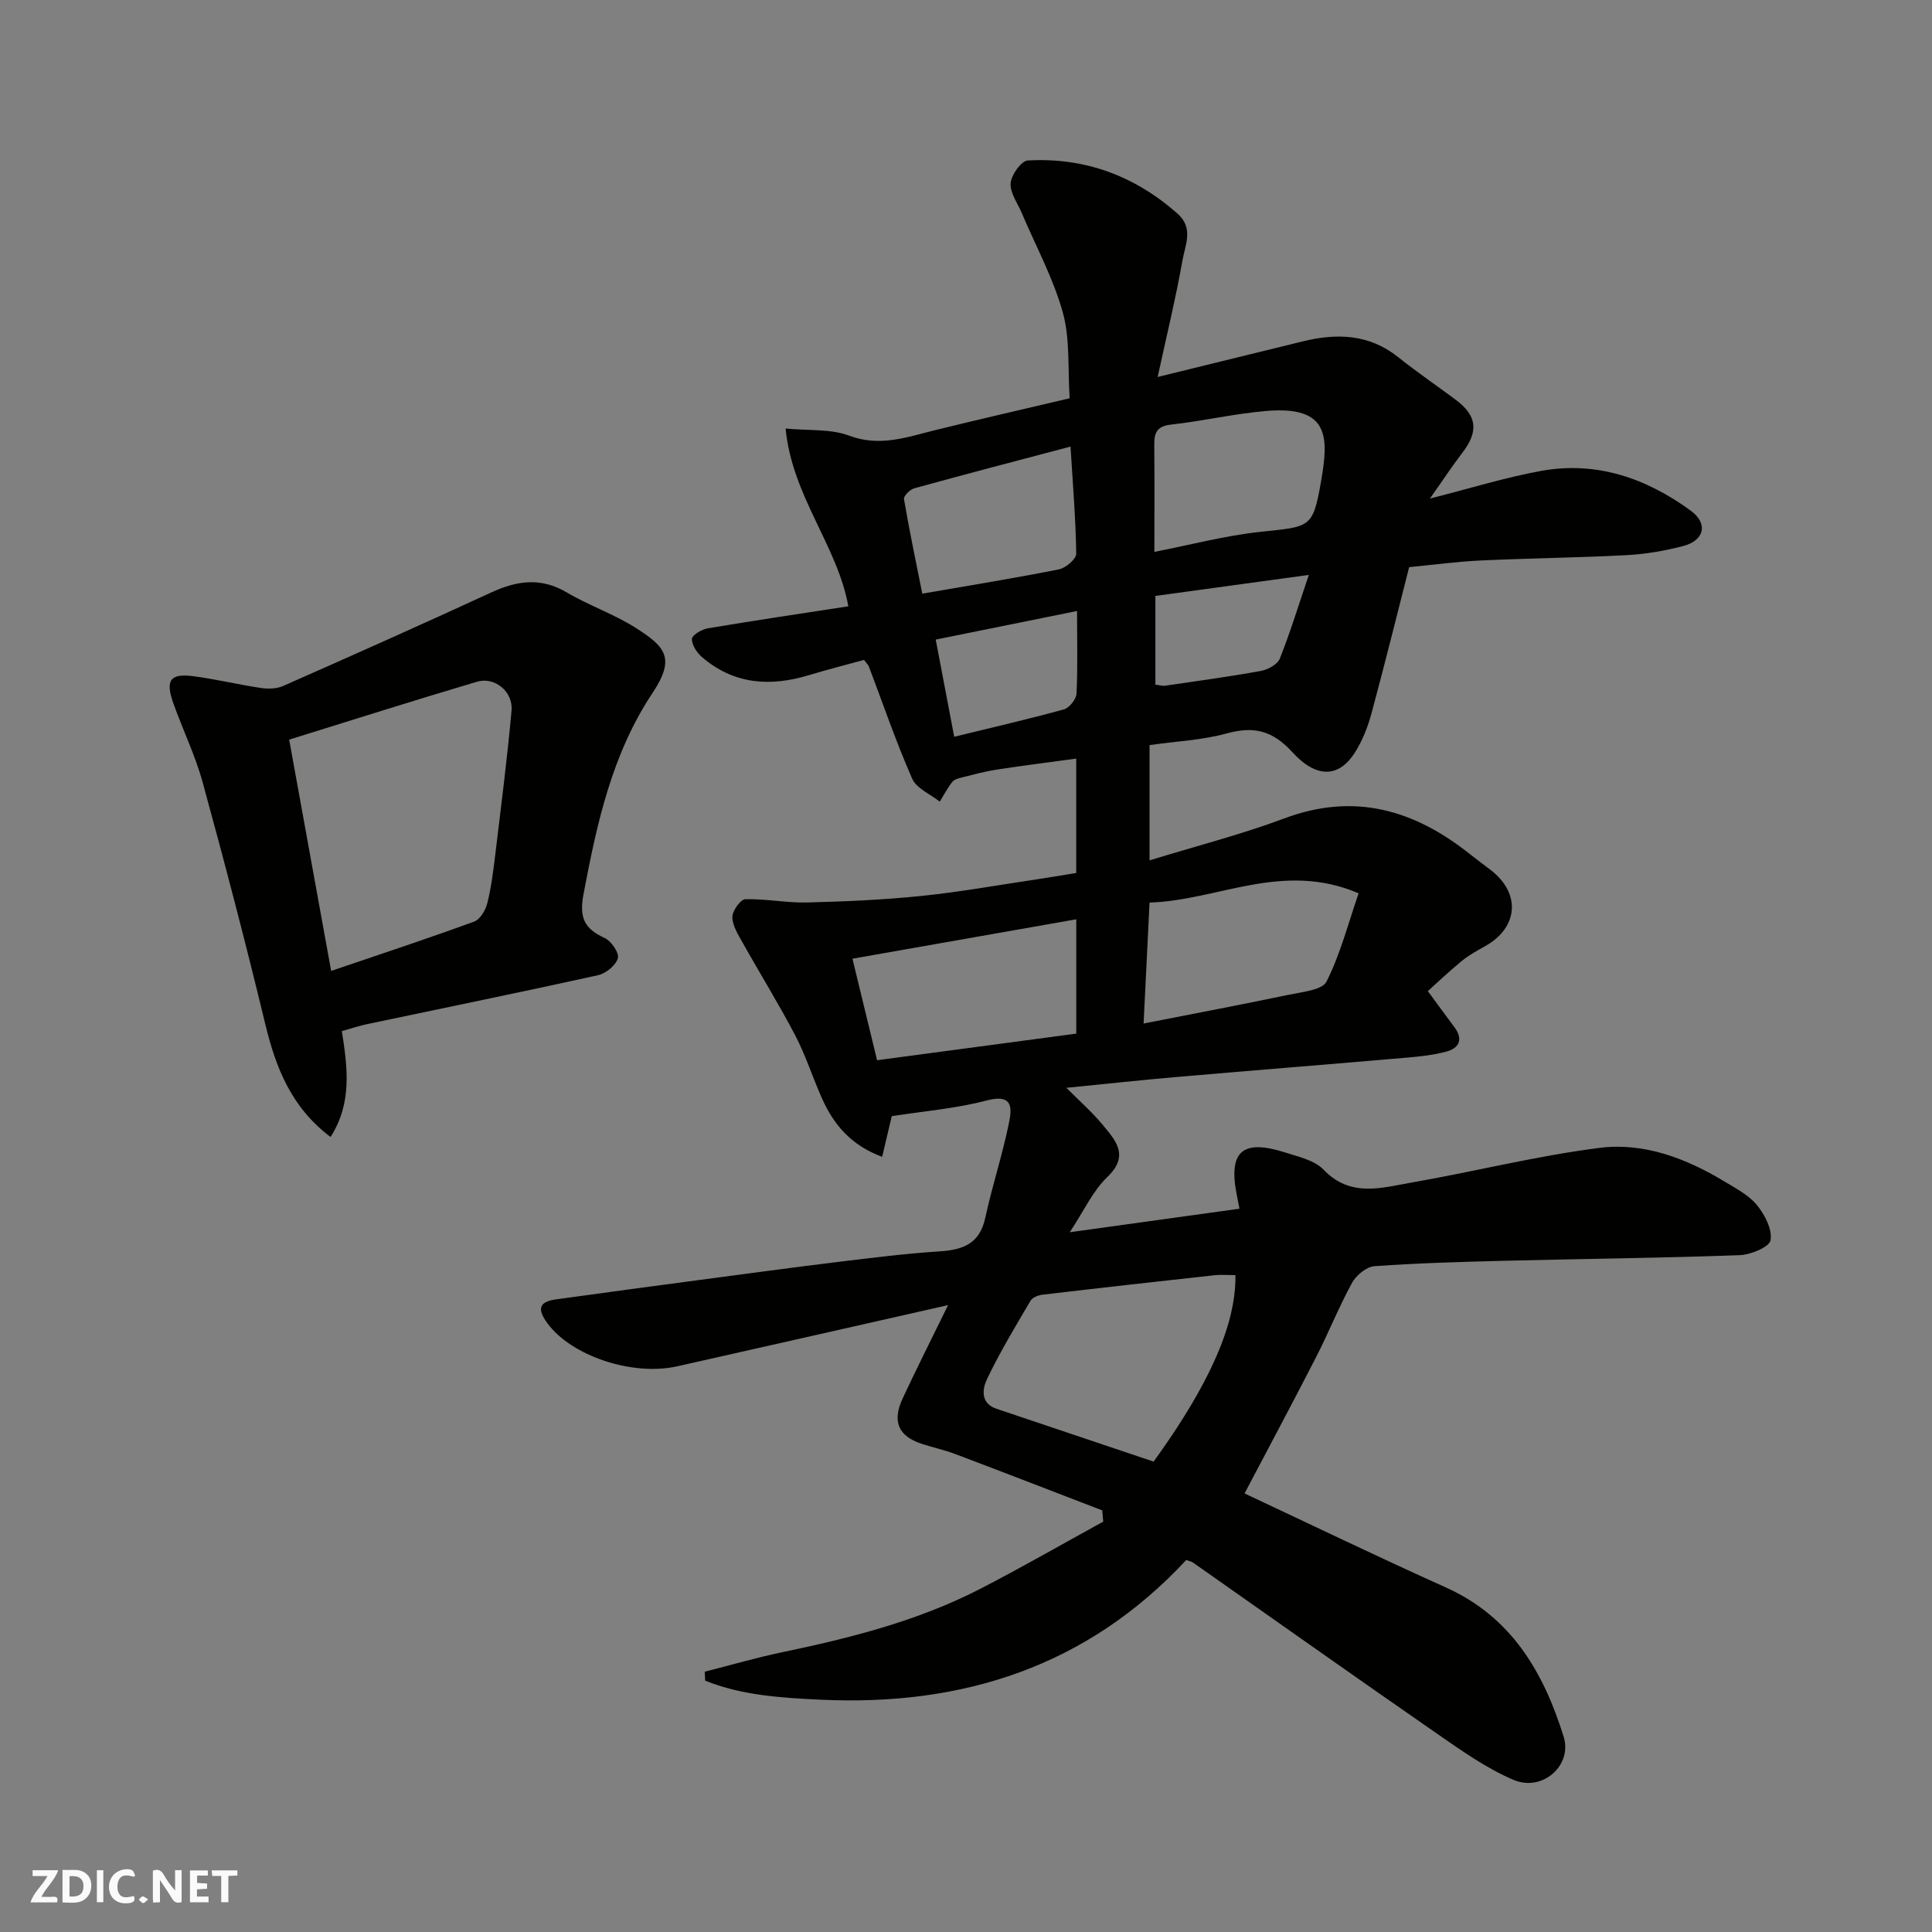
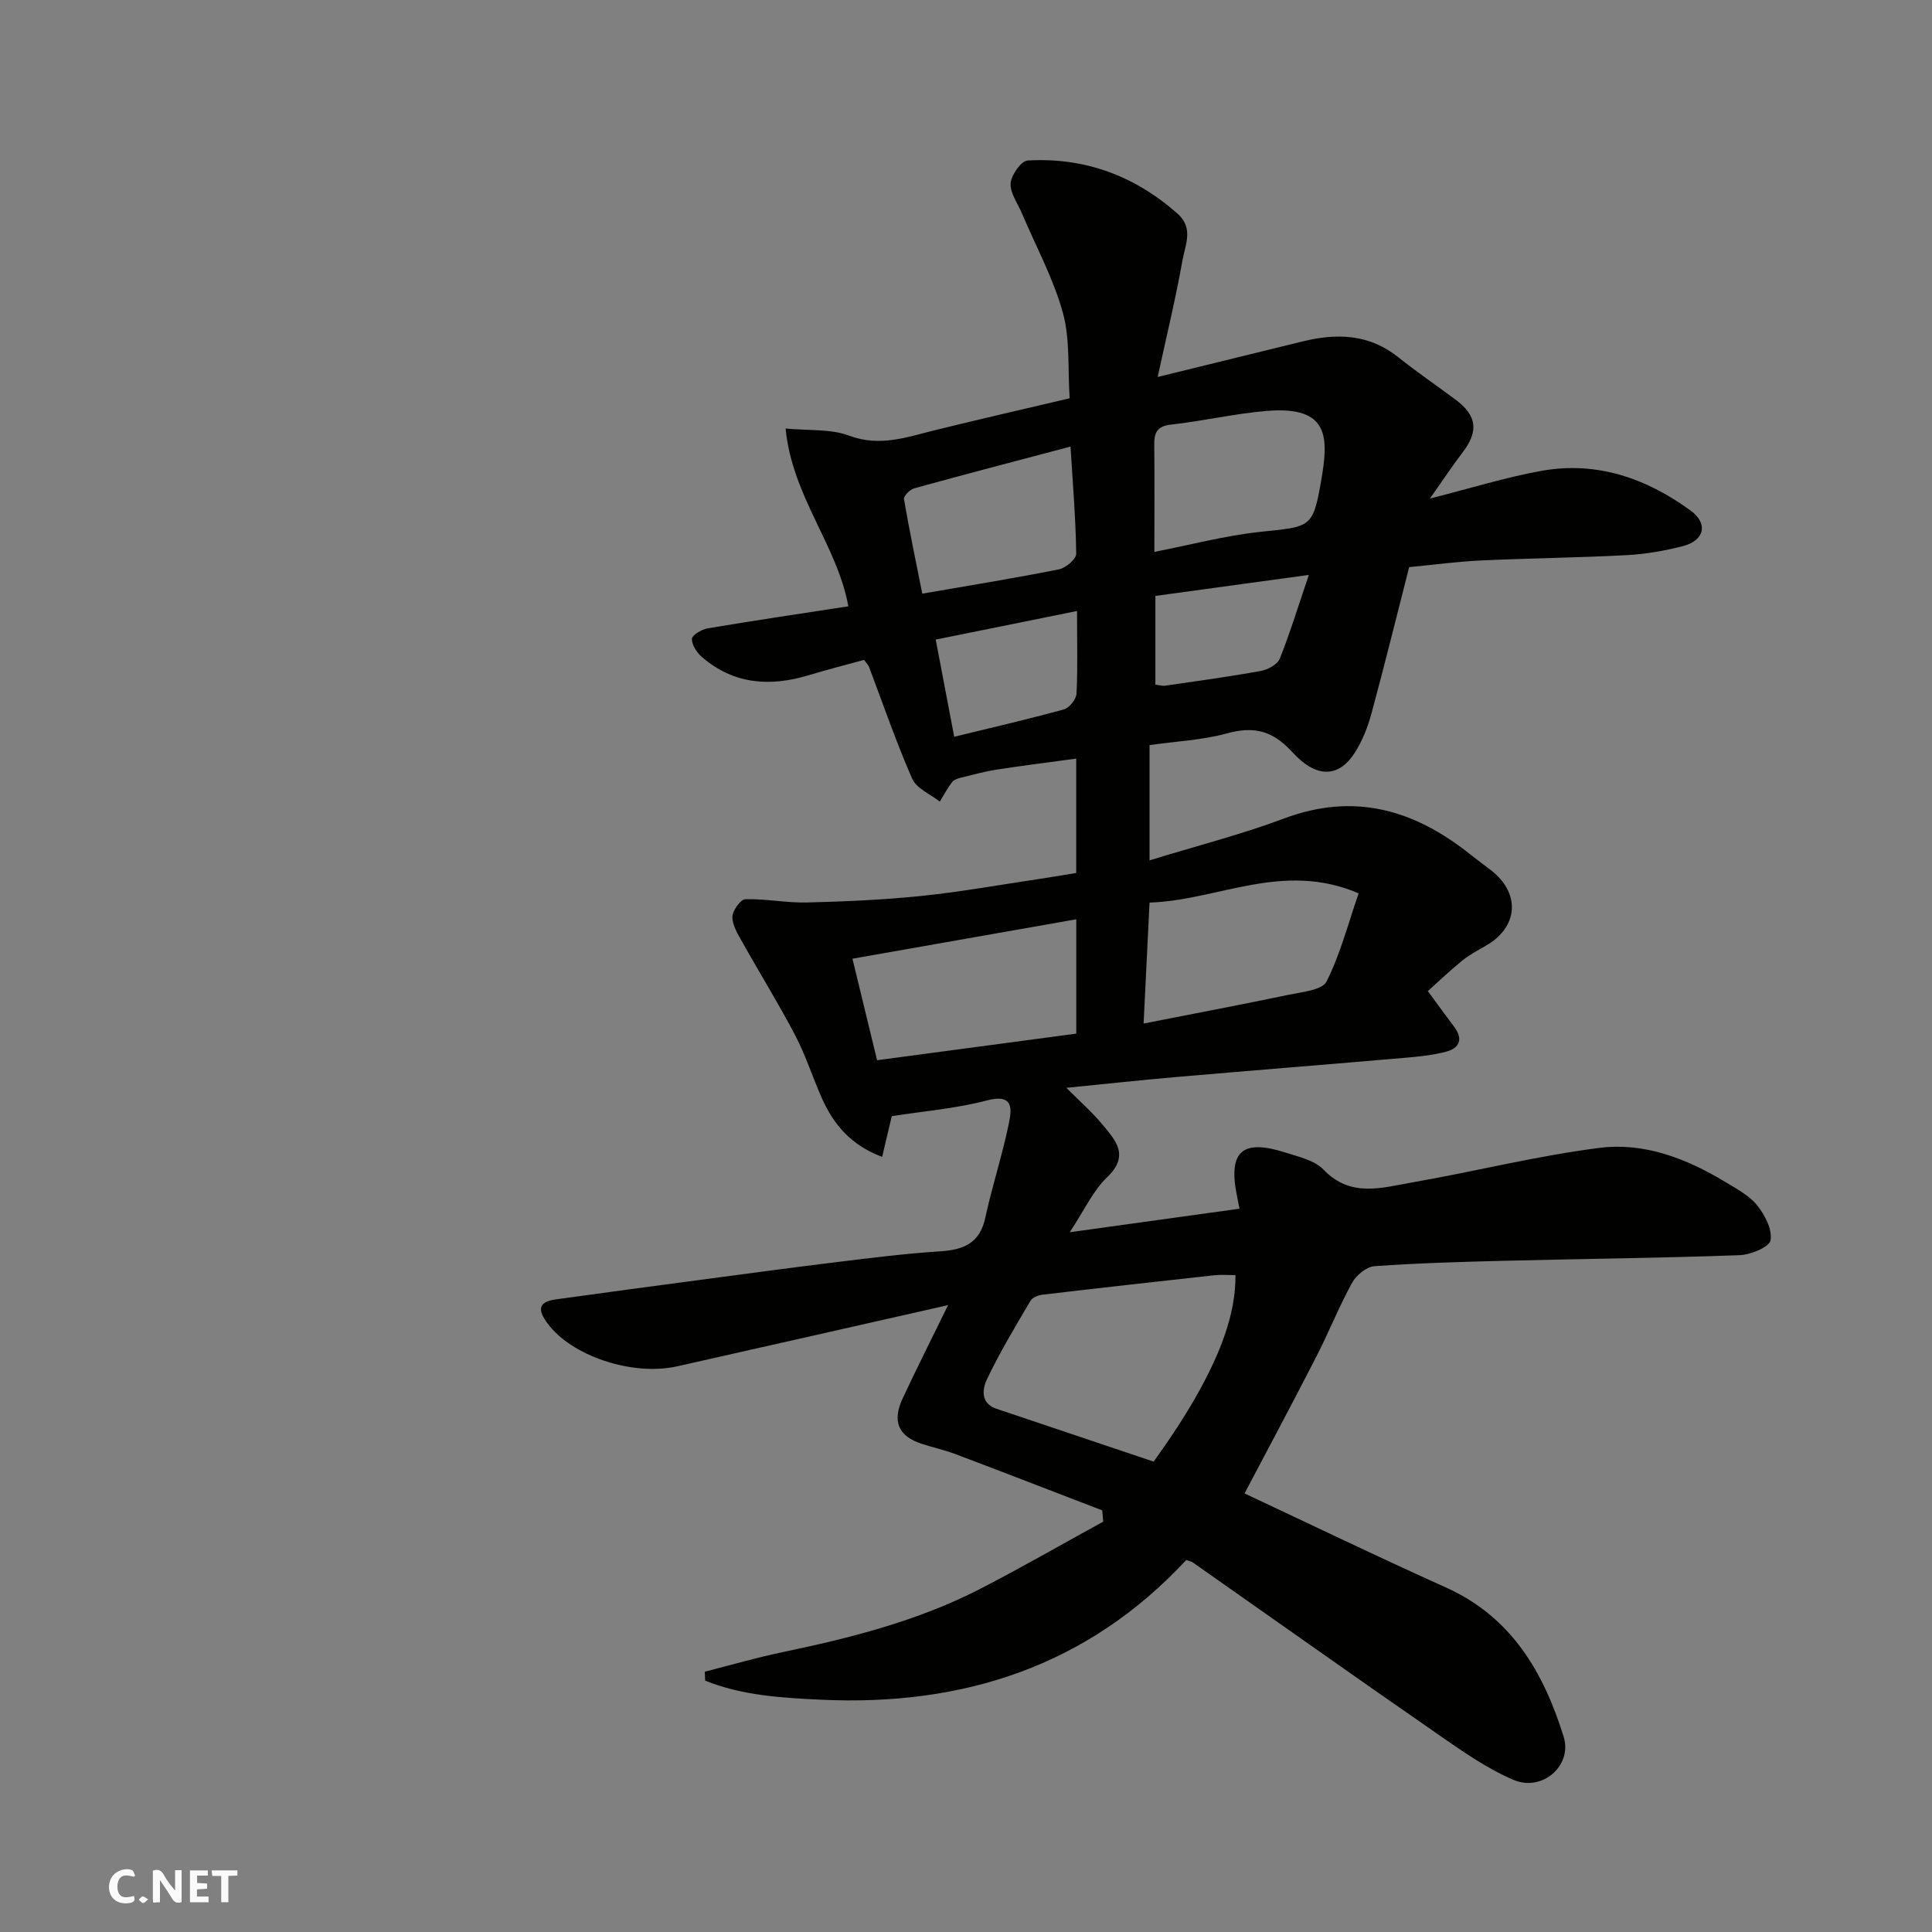
<svg xmlns="http://www.w3.org/2000/svg" enable-background="new 0 0 400 400" viewBox="0 0 400 400">
  <rect x="0" y="0" width="400" height="400" fill="#808080" stroke="none" />
  <g fill="#fafafb">
    <path d="m37.59 393.81c-.92.31-1.52.05-2-.78-.7-1.2-1.52-2.34-2.47-3.78v4.59c-.55.03-.95.05-1.41.07-.03-.37-.06-.64-.06-.91 0-1.91 0-3.81 0-5.7 1.13-.41 1.77-.03 2.29.91.62 1.11 1.38 2.14 2.31 3.19v-4.2h1.35v6.61z" />
-     <path d="m12.94 393.88v-6.75c1.9.19 3.93-.54 5.37 1.29.8 1.01.78 2.88.03 3.97-1.37 1.97-3.4 1.51-5.4 1.49m1.45-1.22c2.04.12 2.92-.58 2.89-2.21-.03-1.51-.98-2.19-2.89-2z" />
-     <path d="m11.81 393.87h-5.49c.68-2.18 2.47-3.48 3.51-5.45h-3.08v-1.21h5.29c-.71 2.13-2.44 3.48-3.47 5.51.86 0 1.63.04 2.39-.01.79-.05 1.14.21.85 1.16" />
    <path d="m39.33 393.86v-6.61h3.7v1.07h-2.22v1.52c.68.04 1.34.09 2.07.13v1.07c-.72.05-1.38.09-2.1.14v1.48h2.4v1.19h-3.85z" />
    <path d="m27.71 388.56c-1.15-.3-2.46-.61-3.1.64-.37.73-.41 1.93-.06 2.67.63 1.35 1.99.93 3.17.68.35.94-.01 1.32-.93 1.46-1.62.25-3.05-.27-3.76-1.48-.73-1.24-.6-3.03.31-4.17.88-1.11 2.71-1.7 4-1.16.32.13.44.74.65 1.12-.1.08-.19.16-.28.24" />
    <path d="m49.15 387.24v1.07c-.59.02-1.17.05-1.87.08v5.44h-1.48v-5.44h-1.85c-.05-.4-.08-.73-.13-1.15z" />
-     <path d="m20.06 387.21h1.33v6.62h-1.33z" />
    <path d="m30.68 393.25c-.49.38-.8.79-1.05.76-.32-.05-.6-.45-.9-.7.26-.24.51-.64.8-.67.29-.04.62.3 1.15.61" />
  </g>
  <path d="m228.21 312.71c-10.13-3.89-20.24-7.82-30.39-11.65-2.28-.86-4.69-1.38-7.01-2.14-4.81-1.58-6.15-4.61-3.92-9.4 2.83-6.08 5.86-12.07 9.4-19.31-19.28 4.36-37.65 8.53-56.03 12.66-9.43 2.12-21.97-2.19-26.89-8.86-2.15-2.92-1.9-4.48 1.75-4.99 9.88-1.38 19.76-2.69 29.65-4.01 9.57-1.27 19.14-2.57 28.73-3.74 7.01-.85 14.02-1.74 21.06-2.19 4.85-.31 8.28-1.6 9.43-6.94 1.4-6.51 3.51-12.87 4.85-19.39.6-2.91 1.22-6.43-4.51-4.92-6.43 1.7-13.17 2.23-19.7 3.26-.65 2.77-1.26 5.36-1.99 8.42-6.46-2.4-10.04-6.69-12.45-12.08-1.93-4.31-3.35-8.86-5.53-13.03-3.4-6.51-7.28-12.76-10.87-19.17-.95-1.69-2.13-3.54-2.16-5.34-.02-1.28 1.67-3.68 2.65-3.71 4.25-.13 8.53.77 12.78.67 7.93-.2 15.88-.55 23.76-1.36 8.12-.84 16.18-2.3 24.27-3.5 2.55-.38 5.09-.82 7.73-1.25 0-7.94 0-15.56 0-23.68-5.64.77-11.07 1.45-16.47 2.28-2.4.37-4.75 1.01-7.11 1.6-.74.18-1.65.41-2.08.95-1 1.26-1.74 2.71-2.59 4.08-1.96-1.56-4.83-2.73-5.72-4.76-3.33-7.59-6.02-15.46-8.96-23.22-.11-.28-.36-.5-1-1.36-3.61.99-7.51 1.97-11.36 3.14-8.05 2.45-15.6 1.96-22.2-3.74-1.06-.91-2.12-2.52-2.07-3.76.03-.79 2.03-1.97 3.27-2.18 9.67-1.63 19.38-3.06 29.11-4.56-2.25-12.55-11.64-22.76-12.99-36.81 4.83.47 9.33.04 13.13 1.47 6.4 2.41 12.03.29 17.94-1.16 9.14-2.25 18.32-4.35 27.74-6.57-.41-6.09.12-12.2-1.41-17.74-1.97-7.1-5.59-13.74-8.49-20.59-.87-2.06-2.47-4.2-2.32-6.2.13-1.71 2.19-4.62 3.53-4.7 11.79-.68 22.12 3.14 31.01 10.99 3.39 2.99 1.62 6.45 1.06 9.57-1.41 7.94-3.32 15.8-5.16 24.26 10.55-2.59 20.27-4.98 29.99-7.36 7.05-1.73 13.75-1.57 19.79 3.24 3.83 3.05 7.89 5.84 11.83 8.76 4.55 3.37 4.9 6.6 1.44 11.1-2.07 2.69-3.93 5.54-6.68 9.43 8.51-2.15 15.7-4.4 23.06-5.73 11.46-2.07 21.77 1.54 30.93 8.23 3.7 2.7 2.82 6.2-1.59 7.34-3.76.97-7.67 1.66-11.55 1.87-10.09.54-20.2.64-30.3 1.11-4.93.23-9.84.9-14.85 1.38-2.54 9.95-5.06 20.16-7.81 30.32-.76 2.8-1.87 5.61-3.41 8.05-3.23 5.1-7.85 5.53-12.92-.02-4.16-4.56-8.02-5.47-13.68-3.91-4.99 1.37-10.3 1.6-15.93 2.41v11.99 11.87c9.62-2.96 18.93-5.33 27.88-8.68 14.55-5.45 26.99-1.77 38.53 7.45 1.41 1.12 2.87 2.18 4.29 3.28 6.18 4.8 5.66 11.81-1.13 15.66-1.7.96-3.45 1.9-4.94 3.13-2.81 2.31-5.45 4.83-7.01 6.23 2.15 2.93 3.78 5.17 5.45 7.39 1.91 2.54 1.13 4.4-1.67 5.15-2.67.71-5.47 1-8.23 1.24-15.9 1.37-31.81 2.64-47.7 4.01-7.2.62-14.38 1.41-22.69 2.23 2.85 2.86 5.38 5.07 7.49 7.63 2.7 3.26 5.65 6.39.98 10.85-2.97 2.84-4.78 6.9-7.77 11.42 12.45-1.72 23.72-3.28 35.14-4.87-.24-1.21-.42-2.11-.59-3.01-1.71-8.88 1.22-11.45 10.06-8.63 2.77.89 6.08 1.61 7.94 3.56 5.58 5.82 12.01 3.75 18.24 2.66 13.01-2.26 25.87-5.53 38.94-7.18 9.18-1.16 17.93 2.19 25.88 7 2.37 1.43 5.01 2.81 6.69 4.88 1.62 1.99 3.19 5.04 2.79 7.26-.26 1.41-4.12 3-6.42 3.08-16.09.59-32.19.75-48.29 1.15-9.1.23-18.22.48-27.29 1.13-1.66.12-3.78 1.87-4.64 3.44-2.74 5-4.86 10.35-7.47 15.43-4.89 9.54-9.95 18.98-14.79 28.18 13.63 6.39 27.56 13.12 41.67 19.46 13.6 6.11 20.24 17.56 24.4 30.91 1.85 5.93-4.4 11.5-10.42 8.92-5.6-2.4-10.73-6.04-15.78-9.54-16.91-11.71-33.69-23.61-50.52-35.42-.37-.26-.87-.34-1.42-.55-20.46 22.02-46.24 30.29-75.55 28.93-8.12-.38-16.39-.86-24.05-3.95-.03-.62-.06-1.23-.09-1.85 5.38-1.37 10.73-2.93 16.16-4.06 14.06-2.94 27.95-6.45 40.8-13.06 8.62-4.43 17.03-9.29 25.54-13.95-.08-.78-.14-1.55-.2-2.33zm27.58-48.71c-1.68 0-3.01-.12-4.3.02-11.88 1.3-23.77 2.63-35.64 4.03-.89.1-2.09.57-2.49 1.25-3.14 5.34-6.35 10.65-9.01 16.23-.93 1.94-1.45 4.98 1.93 6.13 10.87 3.67 21.76 7.32 32.56 10.95 14.59-20.14 17.02-31.4 16.95-38.61zm-32.96-50c0-8.2 0-15.83 0-23.67-15.36 2.7-30.56 5.38-46.34 8.16 1.73 7.11 3.36 13.82 5.1 21.02 14.01-1.88 27.58-3.69 41.24-5.51zm15.17-27.13c-.44 8.93-.83 16.89-1.23 25.04 10.64-2.09 20.37-3.93 30.07-5.96 2.76-.58 6.91-.96 7.81-2.74 2.85-5.67 4.46-11.96 6.64-18.26-15.78-6.74-29.08 1.47-43.29 1.92zm1-72.61c7.51-1.46 14.63-3.36 21.87-4.14 10.38-1.11 10.93-.67 12.63-10.4 1.58-9.06 1.88-15.74-11.26-14.64-6.64.55-13.18 2.1-19.81 2.83-2.97.33-3.48 1.76-3.45 4.25.07 7.3.02 14.61.02 22.1zm-48.05 8.65c10.08-1.75 19.22-3.22 28.29-5.03 1.41-.28 3.6-2.14 3.58-3.24-.1-7.17-.7-14.34-1.18-22.18-11.12 2.94-21.77 5.72-32.38 8.65-.88.24-2.2 1.59-2.1 2.22 1.11 6.5 2.47 12.97 3.79 19.58zm32.04 3.59c-10.02 2.03-19.38 3.92-29.26 5.92 1.3 6.86 2.56 13.47 3.83 20.12 7.56-1.85 15.18-3.6 22.71-5.67 1.13-.31 2.55-2.1 2.61-3.27.27-5.29.11-10.61.11-17.1zm47.99-7.47c-11.61 1.59-21.7 2.97-31.77 4.35v18.37c.82.09 1.46.3 2.07.21 6.61-.96 13.24-1.86 19.81-3.06 1.44-.26 3.41-1.35 3.89-2.56 2.16-5.44 3.88-11.06 6-17.31z" fill="#010100" />
-   <path d="m70.78 213.48c1.18 7.61 2.15 14.87-2.34 21.92-8.11-6.1-11.33-14.3-13.52-23.38-4.04-16.75-8.4-33.42-12.96-50.04-1.54-5.62-4.15-10.94-6.1-16.46-1.66-4.7-.6-6.15 4.16-5.52 4.67.61 9.28 1.73 13.95 2.43 1.5.22 3.27.2 4.61-.39 14.41-6.36 28.8-12.77 43.11-19.37 5.33-2.46 10.29-3.19 15.66-.01 4.64 2.74 9.87 4.51 14.39 7.41 5.94 3.81 8.19 6.14 3.38 13.37-8.44 12.68-11.54 27.05-14.31 41.68-.92 4.86.15 7.16 4.38 9.08 1.36.62 3.05 3.1 2.73 4.2-.43 1.48-2.49 3.15-4.12 3.51-15.89 3.51-31.84 6.76-47.77 10.12-1.57.32-3.11.85-5.25 1.45zm-2.22-12.46c10.38-3.53 20.06-6.72 29.62-10.22 1.24-.45 2.36-2.38 2.72-3.83.82-3.31 1.24-6.73 1.65-10.12 1.19-9.91 2.47-19.81 3.36-29.74.35-3.91-3.48-7.05-7.14-5.97-13.01 3.86-25.94 7.97-38.9 11.99 2.95 16.23 5.76 31.71 8.69 47.89z" fill="#010100" />
</svg>